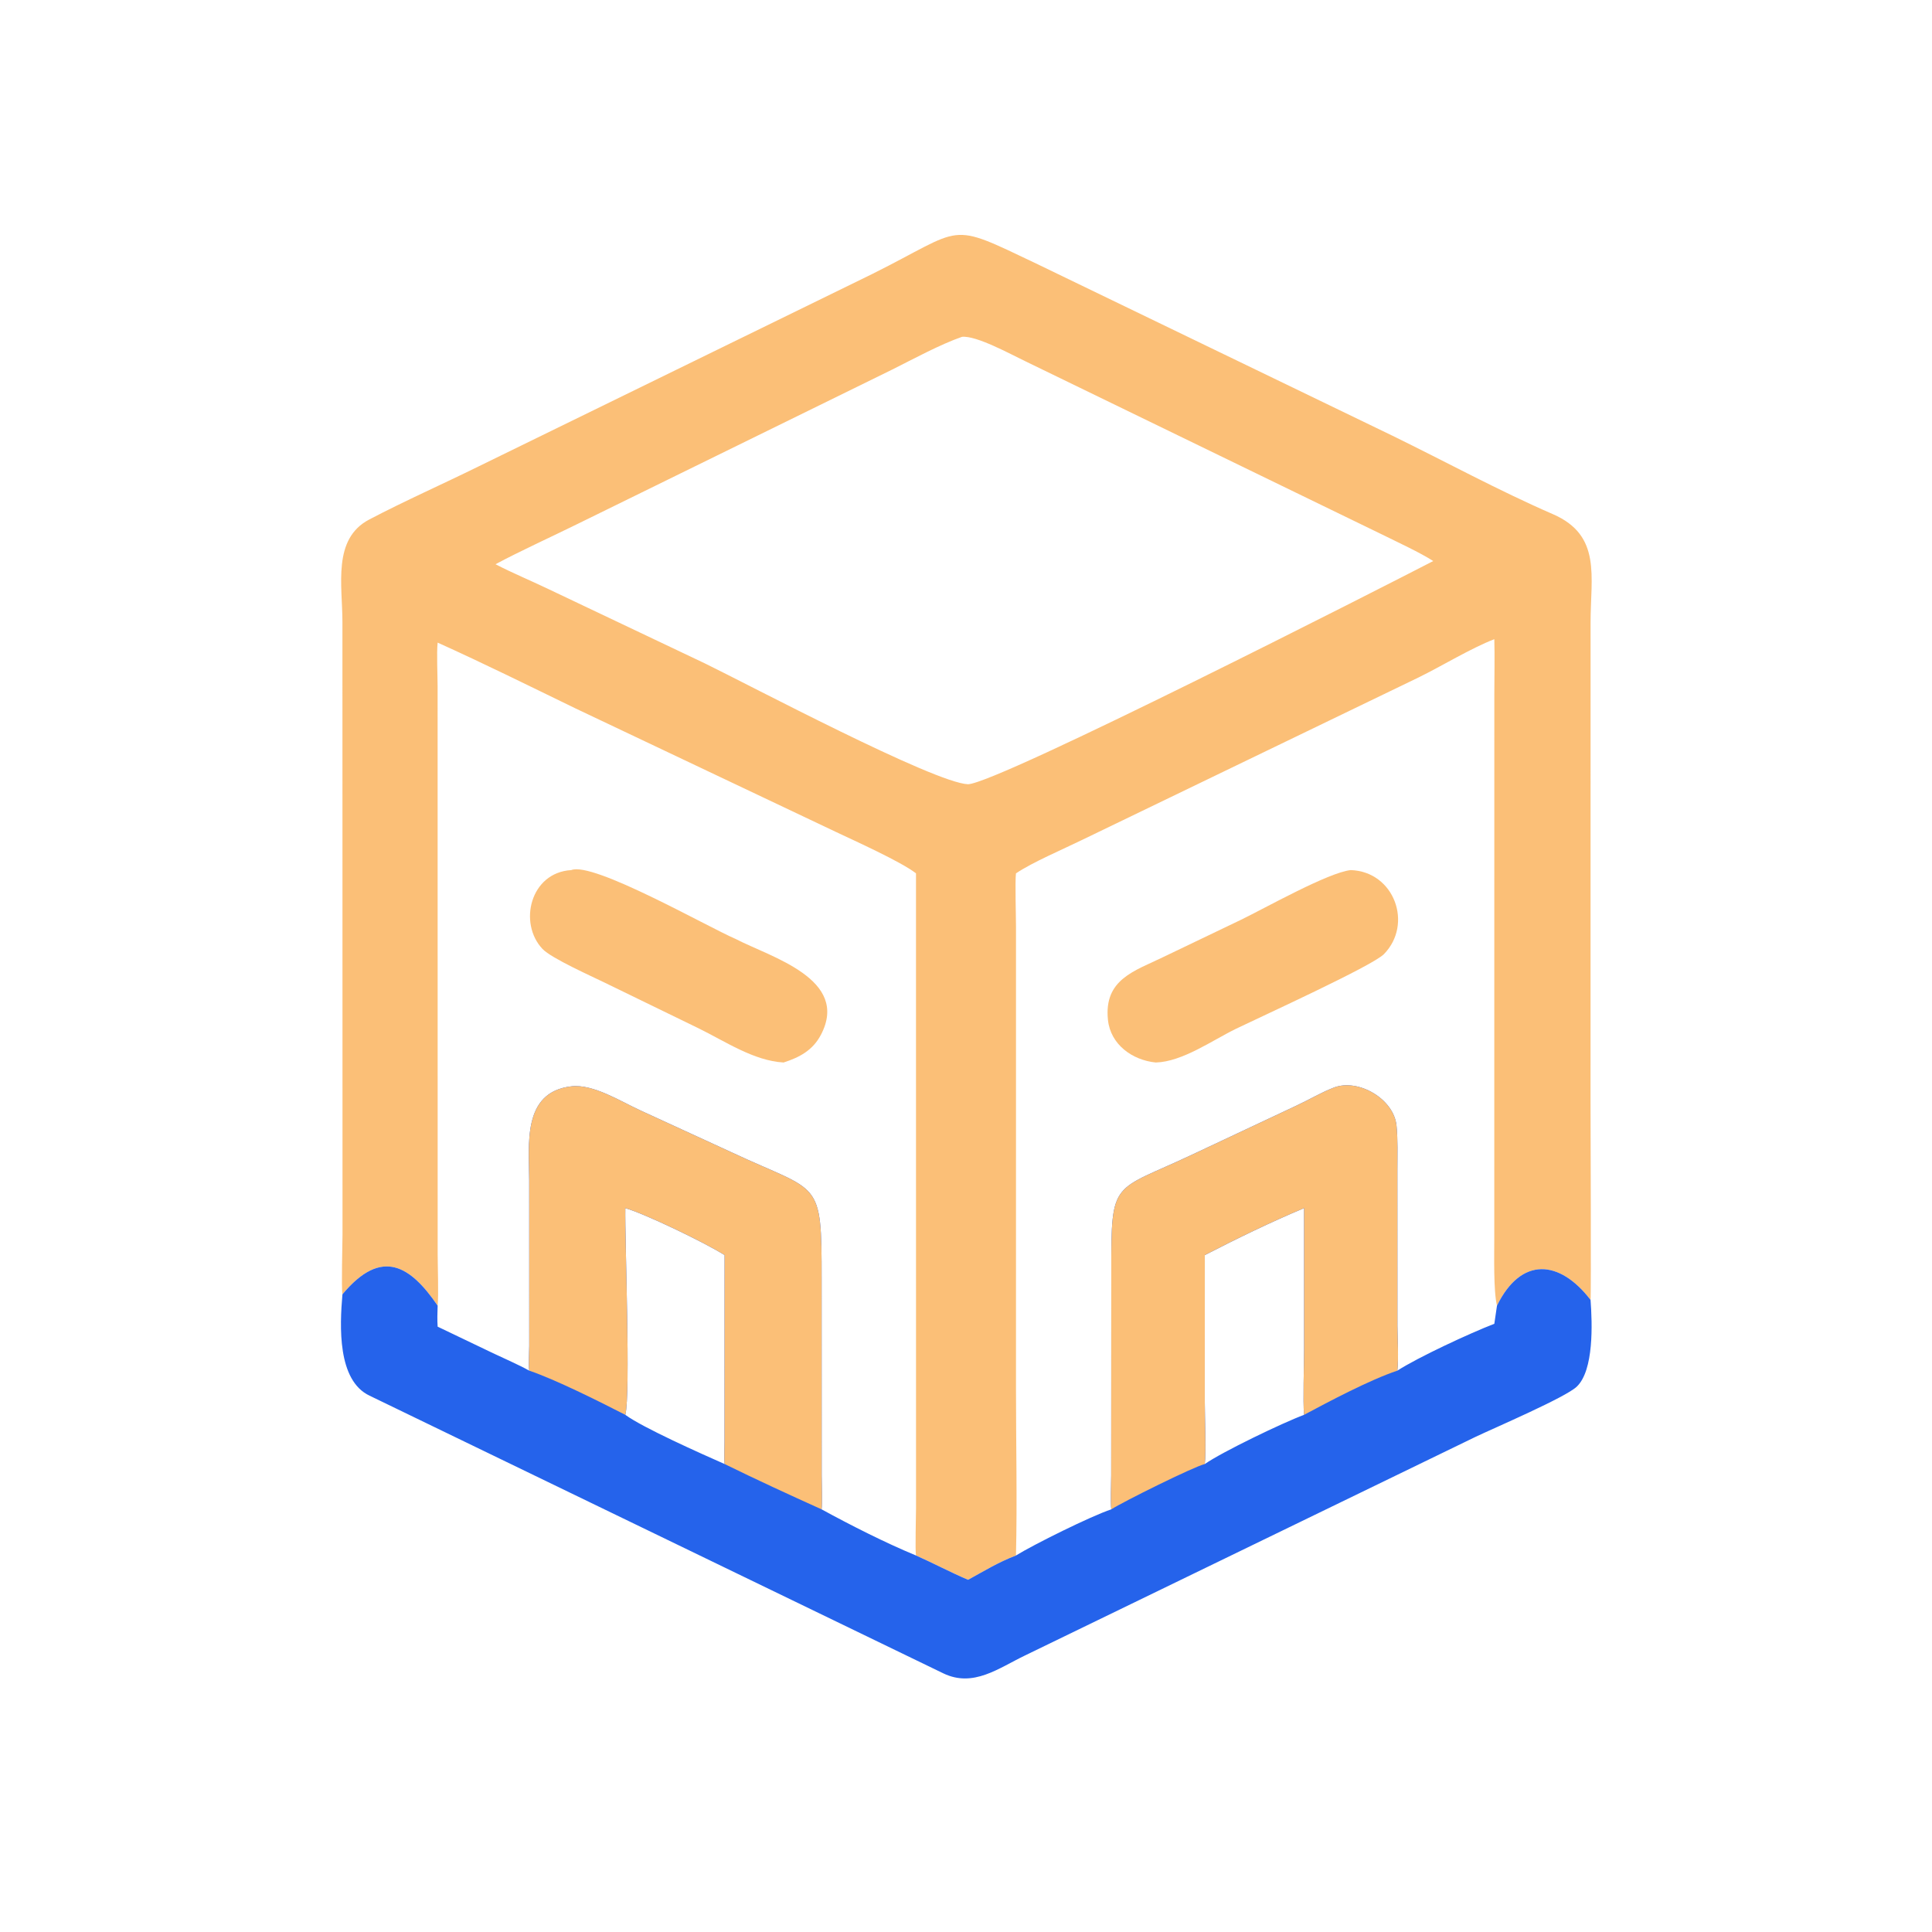
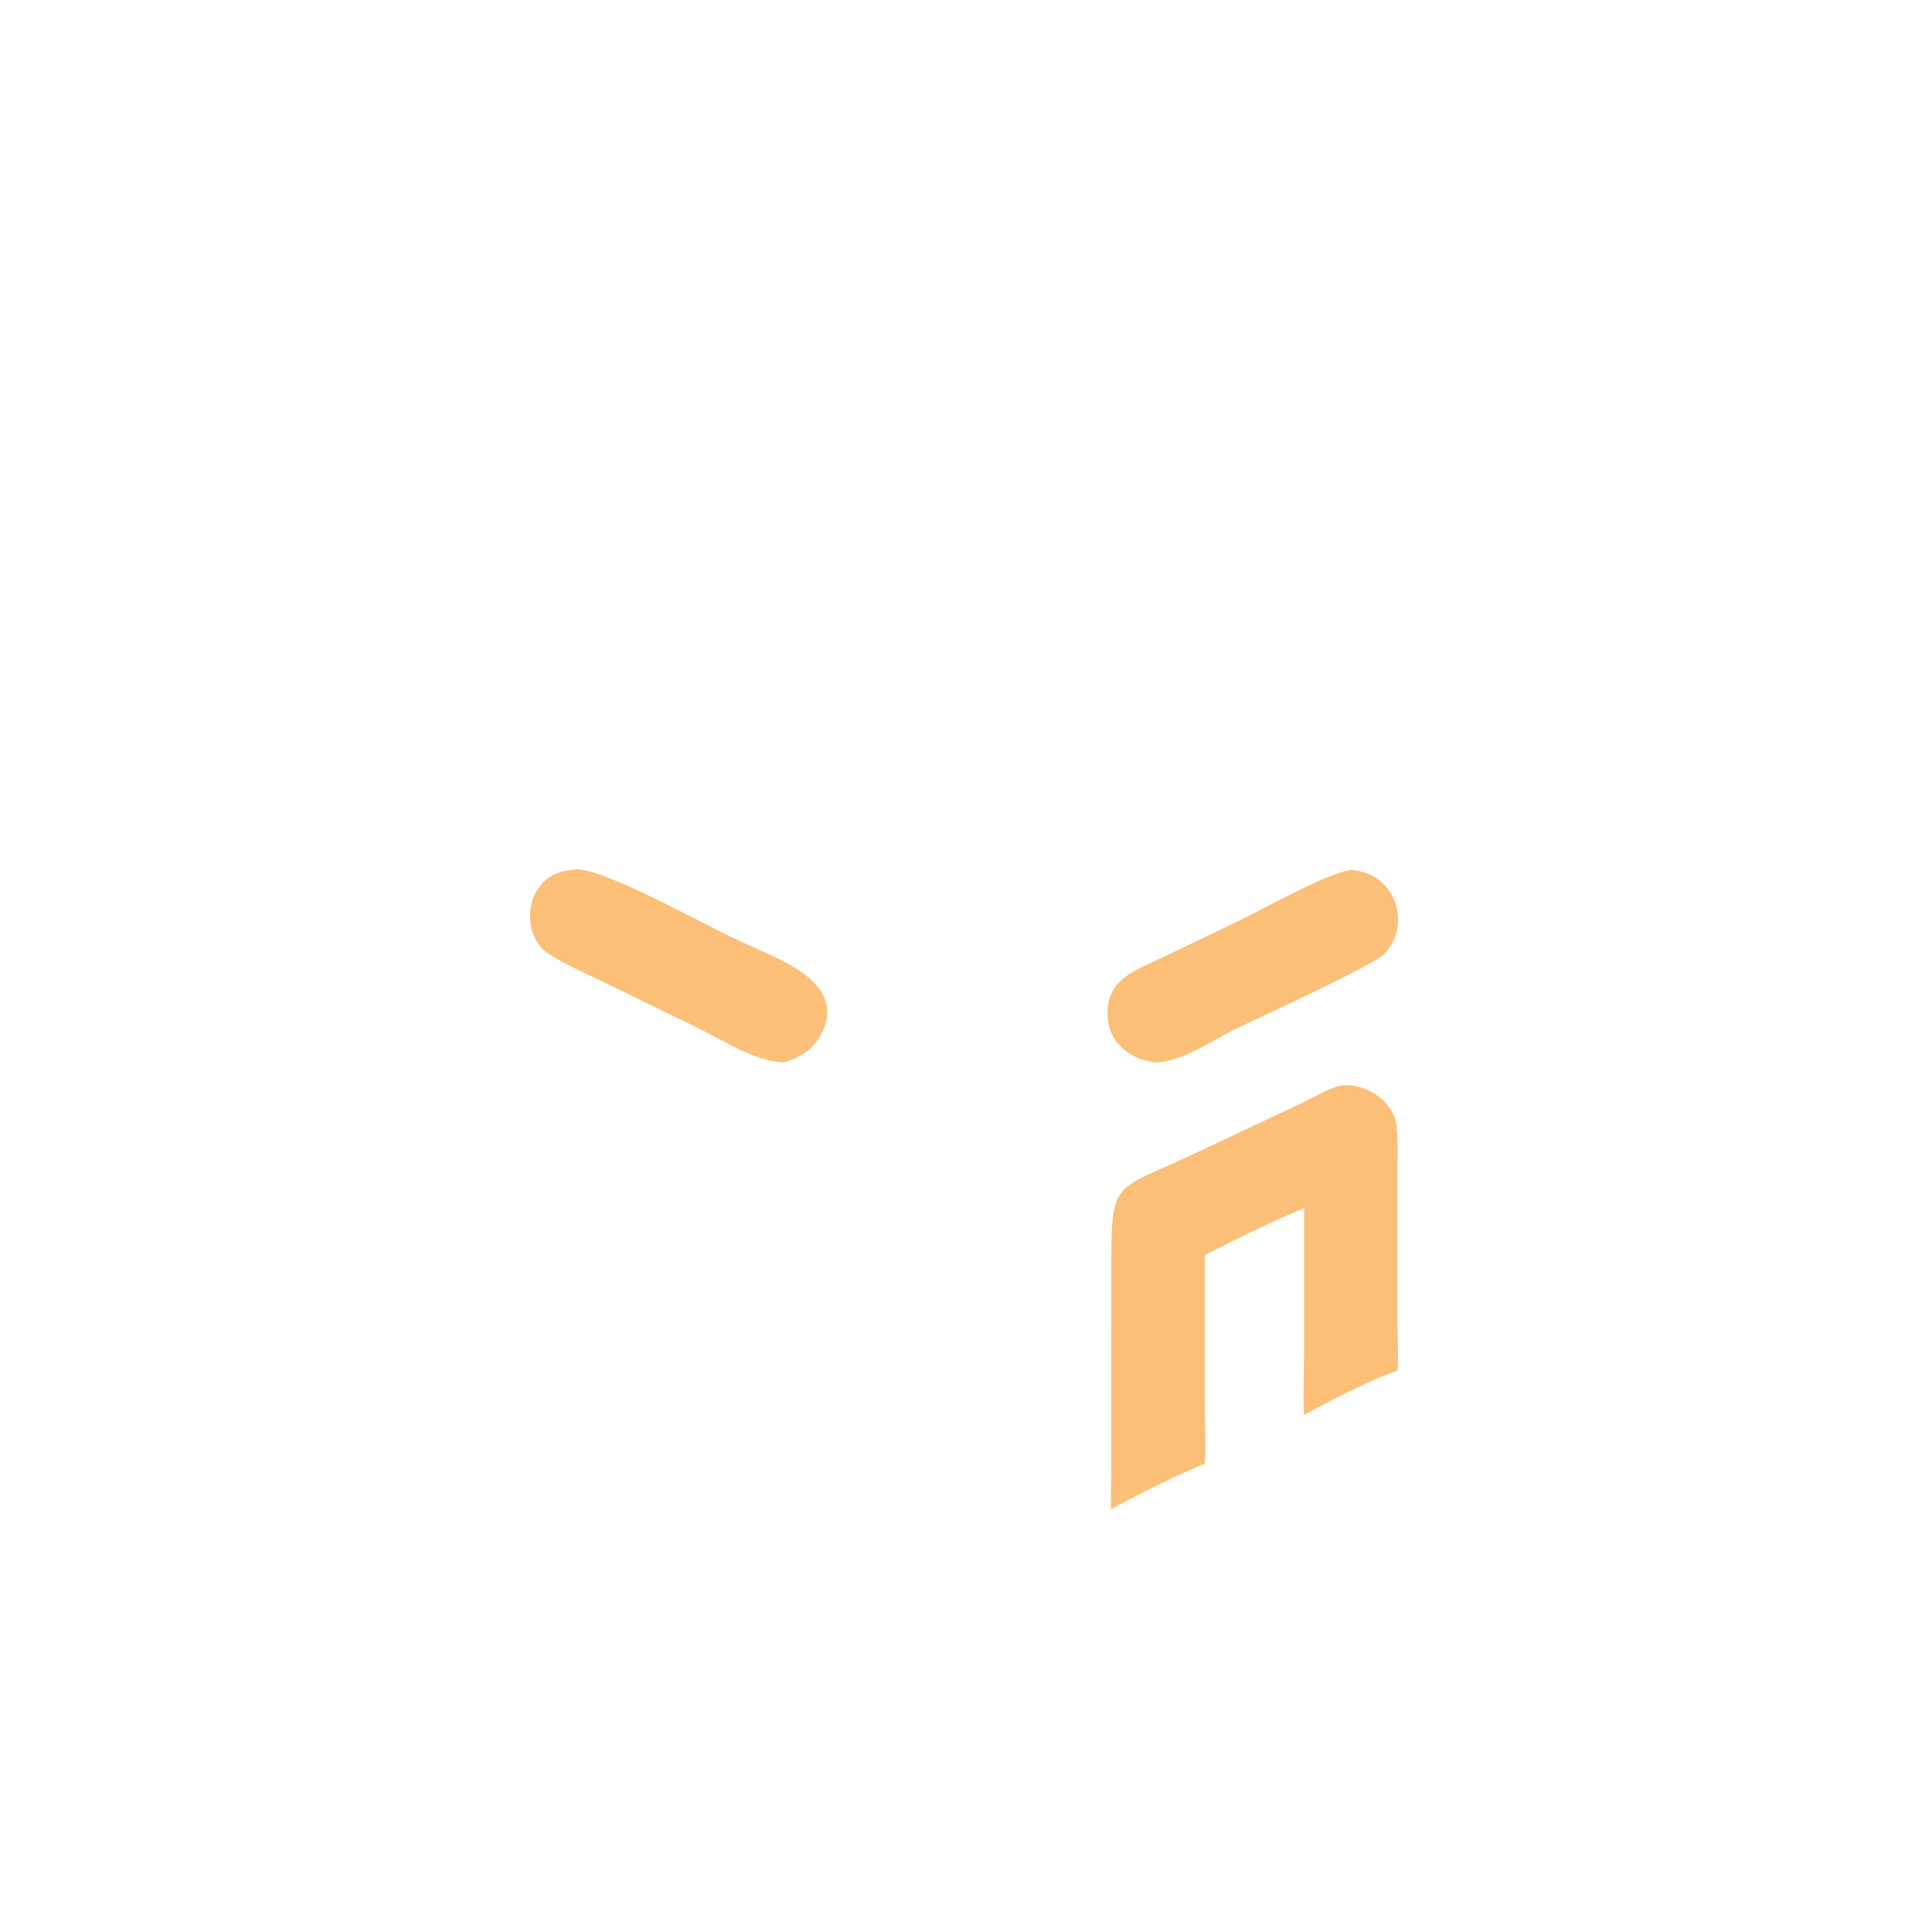
<svg xmlns="http://www.w3.org/2000/svg" width="512" height="512" viewBox="0 0 512 512">
-   <path fill="#FBBF77" d="M90.748 343.017C90.435 341.285 90.769 329.746 90.768 327.126L90.748 164.885C90.75 155.051 88.048 142.818 97.845 137.679C107.357 132.691 117.224 128.342 126.835 123.602L231.113 72.632C255.999 60.217 250.804 58.512 274.588 69.837L369.054 115.49C383.214 122.411 397.062 129.968 411.542 136.262C424.493 141.892 421.515 152.736 421.518 165.016L421.508 292.138C421.508 296.83 421.696 344.033 421.511 344.485C421.983 350.814 422.412 363.143 417.856 367.479C414.848 370.342 396.087 378.38 391.047 380.775L271.672 438.7C264.619 442.087 257.949 447.283 250.005 443.462L97.933 369.865C89.399 365.821 90.012 351.518 90.748 343.017ZM269.242 412.221C264.5 414.045 260.964 416.249 256.553 418.663C251.993 416.739 247.391 414.274 242.749 412.221C242.494 410.839 242.76 401.618 242.758 399.565L242.749 231.447C238.801 228.358 226.383 222.771 221.428 220.423L152.43 187.697C140.221 181.774 128.364 175.882 115.981 170.3C115.687 172.84 115.966 179.082 115.972 182.052L115.987 332.4C115.99 335.734 116.264 343.165 115.981 346.016C108.848 335.593 101.221 330.427 90.748 343.017C90.012 351.518 89.399 365.821 97.933 369.865L250.005 443.462C257.949 447.283 264.619 442.087 271.672 438.7L391.047 380.775C396.087 378.38 414.848 370.342 417.856 367.479C422.412 363.143 421.983 350.814 421.511 344.485C413.361 333.868 403.152 332.874 396.715 346.016C395.762 342.167 396.003 332.586 396.001 328.228L396.013 183.96C396.013 179.327 396.143 173.978 396.012 169.395C389.828 171.775 382.16 176.481 375.97 179.514L286.771 222.586C281.604 225.114 273.772 228.426 269.242 231.447C268.97 233.592 269.252 242.904 269.248 245.646L269.246 368.156C269.247 382.358 269.588 398.167 269.242 412.221ZM254.951 89.259C249.083 91.305 242.16 95.079 236.472 97.927L152.829 138.962C146.228 142.222 137.63 146.131 131.316 149.529C135.739 151.828 140.489 153.792 145.014 155.956L186.779 175.795C198.194 181.344 247.609 207.525 256.553 207.833C264.691 207.469 366.757 155.45 379.822 148.682C376.44 146.48 369.986 143.497 366.234 141.634L271.647 95.698C267.803 93.865 258.797 88.896 254.951 89.259Z" />
  <path fill="#FBBF77" d="M357.968 230.582C369.483 230.973 374.565 244.865 366.758 252.854C363.711 255.972 334.014 269.497 327.578 272.626C321.373 275.642 313.331 281.391 306.288 281.573C300.068 280.956 294.28 276.799 293.615 270.252C292.526 259.528 300.625 257.349 308.249 253.642L328.876 243.751C335.2 240.696 351.981 231.216 357.968 230.582Z" />
  <path fill="#FBBF77" d="M151.393 230.582C157.128 228.241 187.407 245.59 195.007 248.86C204.249 253.655 225.324 259.455 217.541 274.253C215.378 278.366 211.862 280.217 207.661 281.573C199.736 281.122 192.199 275.97 185.088 272.495L160.221 260.399C156.909 258.775 146.116 253.959 143.778 251.491C137.311 244.667 140.512 231.218 151.393 230.582Z" />
-   <path fill="#2563EB" d="M294.5 399.994C294.281 398.139 294.468 393.123 294.476 390.979L294.503 336.917C294.478 312.261 294.753 315.985 315.914 305.999L343.608 292.979C346.909 291.451 350.102 289.514 353.49 288.214C359.952 285.736 369.384 291.2 370.092 298.303C370.466 302.061 370.331 306.081 370.326 309.858L370.336 351.414C370.365 355.146 370.677 359.638 370.316 363.233C375.826 359.682 389.537 353.312 396.012 350.814L396.715 346.016C403.152 332.874 413.361 333.868 421.511 344.485C421.983 350.814 422.412 363.143 417.856 367.479C414.848 370.342 396.087 378.38 391.047 380.775L271.672 438.7C264.619 442.087 257.949 447.283 250.005 443.462L97.933 369.865C89.399 365.821 90.012 351.518 90.748 343.017C101.221 330.427 108.848 335.593 115.981 346.016C115.919 347.816 115.849 349.792 115.981 351.579L130.66 358.608C133.583 359.999 137.505 361.696 140.247 363.233C140.035 361.754 140.25 358.394 140.252 356.617L140.241 312.781C140.245 303.578 138.23 289.373 151.44 287.884C157.246 287.23 164.573 291.935 169.816 294.319L193.924 305.397C217.379 316.397 217.745 311.996 217.741 339.136L217.757 390.99C217.763 392.761 217.934 398.59 217.735 399.994C225.549 404.257 234.478 408.794 242.749 412.221C247.391 414.274 251.993 416.739 256.553 418.663C260.964 416.249 264.5 414.045 269.242 412.221C273.862 409.355 289.166 401.752 294.5 399.994ZM165.718 374.946C170.289 378.323 185.748 385.21 192.022 387.981C191.889 386.648 192.002 383.593 192.007 382.14L192.022 332.617C186.759 329.272 170.622 321.534 165.718 320.178C165.575 328.174 167.15 369.6 165.718 374.946ZM319.288 387.981C323.894 384.762 339.948 377.037 345.59 374.946C345.255 371.289 345.597 361.904 345.595 357.756L345.59 320.178C337.117 323.699 327.541 328.352 319.288 332.617L319.279 371.194C319.281 375.177 319.659 384.782 319.288 387.981Z" />
-   <path fill="#FBBF77" d="M140.247 363.233C140.035 361.754 140.25 358.394 140.252 356.617L140.241 312.781C140.245 303.578 138.23 289.373 151.44 287.884C157.246 287.23 164.573 291.935 169.816 294.319L193.924 305.397C217.379 316.397 217.745 311.996 217.741 339.136L217.757 390.99C217.763 392.761 217.934 398.59 217.735 399.994C209.134 396.116 200.491 392.14 192.022 387.981C191.889 386.648 192.002 383.593 192.007 382.14L192.022 332.617C186.759 329.272 170.622 321.534 165.718 320.178C165.575 328.174 167.15 369.6 165.718 374.946C158.604 371.302 147.287 365.631 140.247 363.233Z" />
  <path fill="#FBBF77" d="M294.5 399.994C294.281 398.139 294.468 393.123 294.476 390.979L294.503 336.917C294.478 312.261 294.753 315.985 315.914 305.999L343.608 292.979C346.909 291.451 350.102 289.514 353.49 288.214C359.952 285.736 369.384 291.2 370.092 298.303C370.466 302.061 370.331 306.081 370.326 309.858L370.336 351.414C370.365 355.146 370.677 359.638 370.316 363.233C362.963 365.7 352.396 371.313 345.59 374.946C345.255 371.289 345.597 361.904 345.595 357.756L345.59 320.178C337.117 323.699 327.541 328.352 319.288 332.617L319.279 371.194C319.281 375.177 319.659 384.782 319.288 387.981C316.289 388.713 297.585 397.996 294.5 399.994Z" />
</svg>